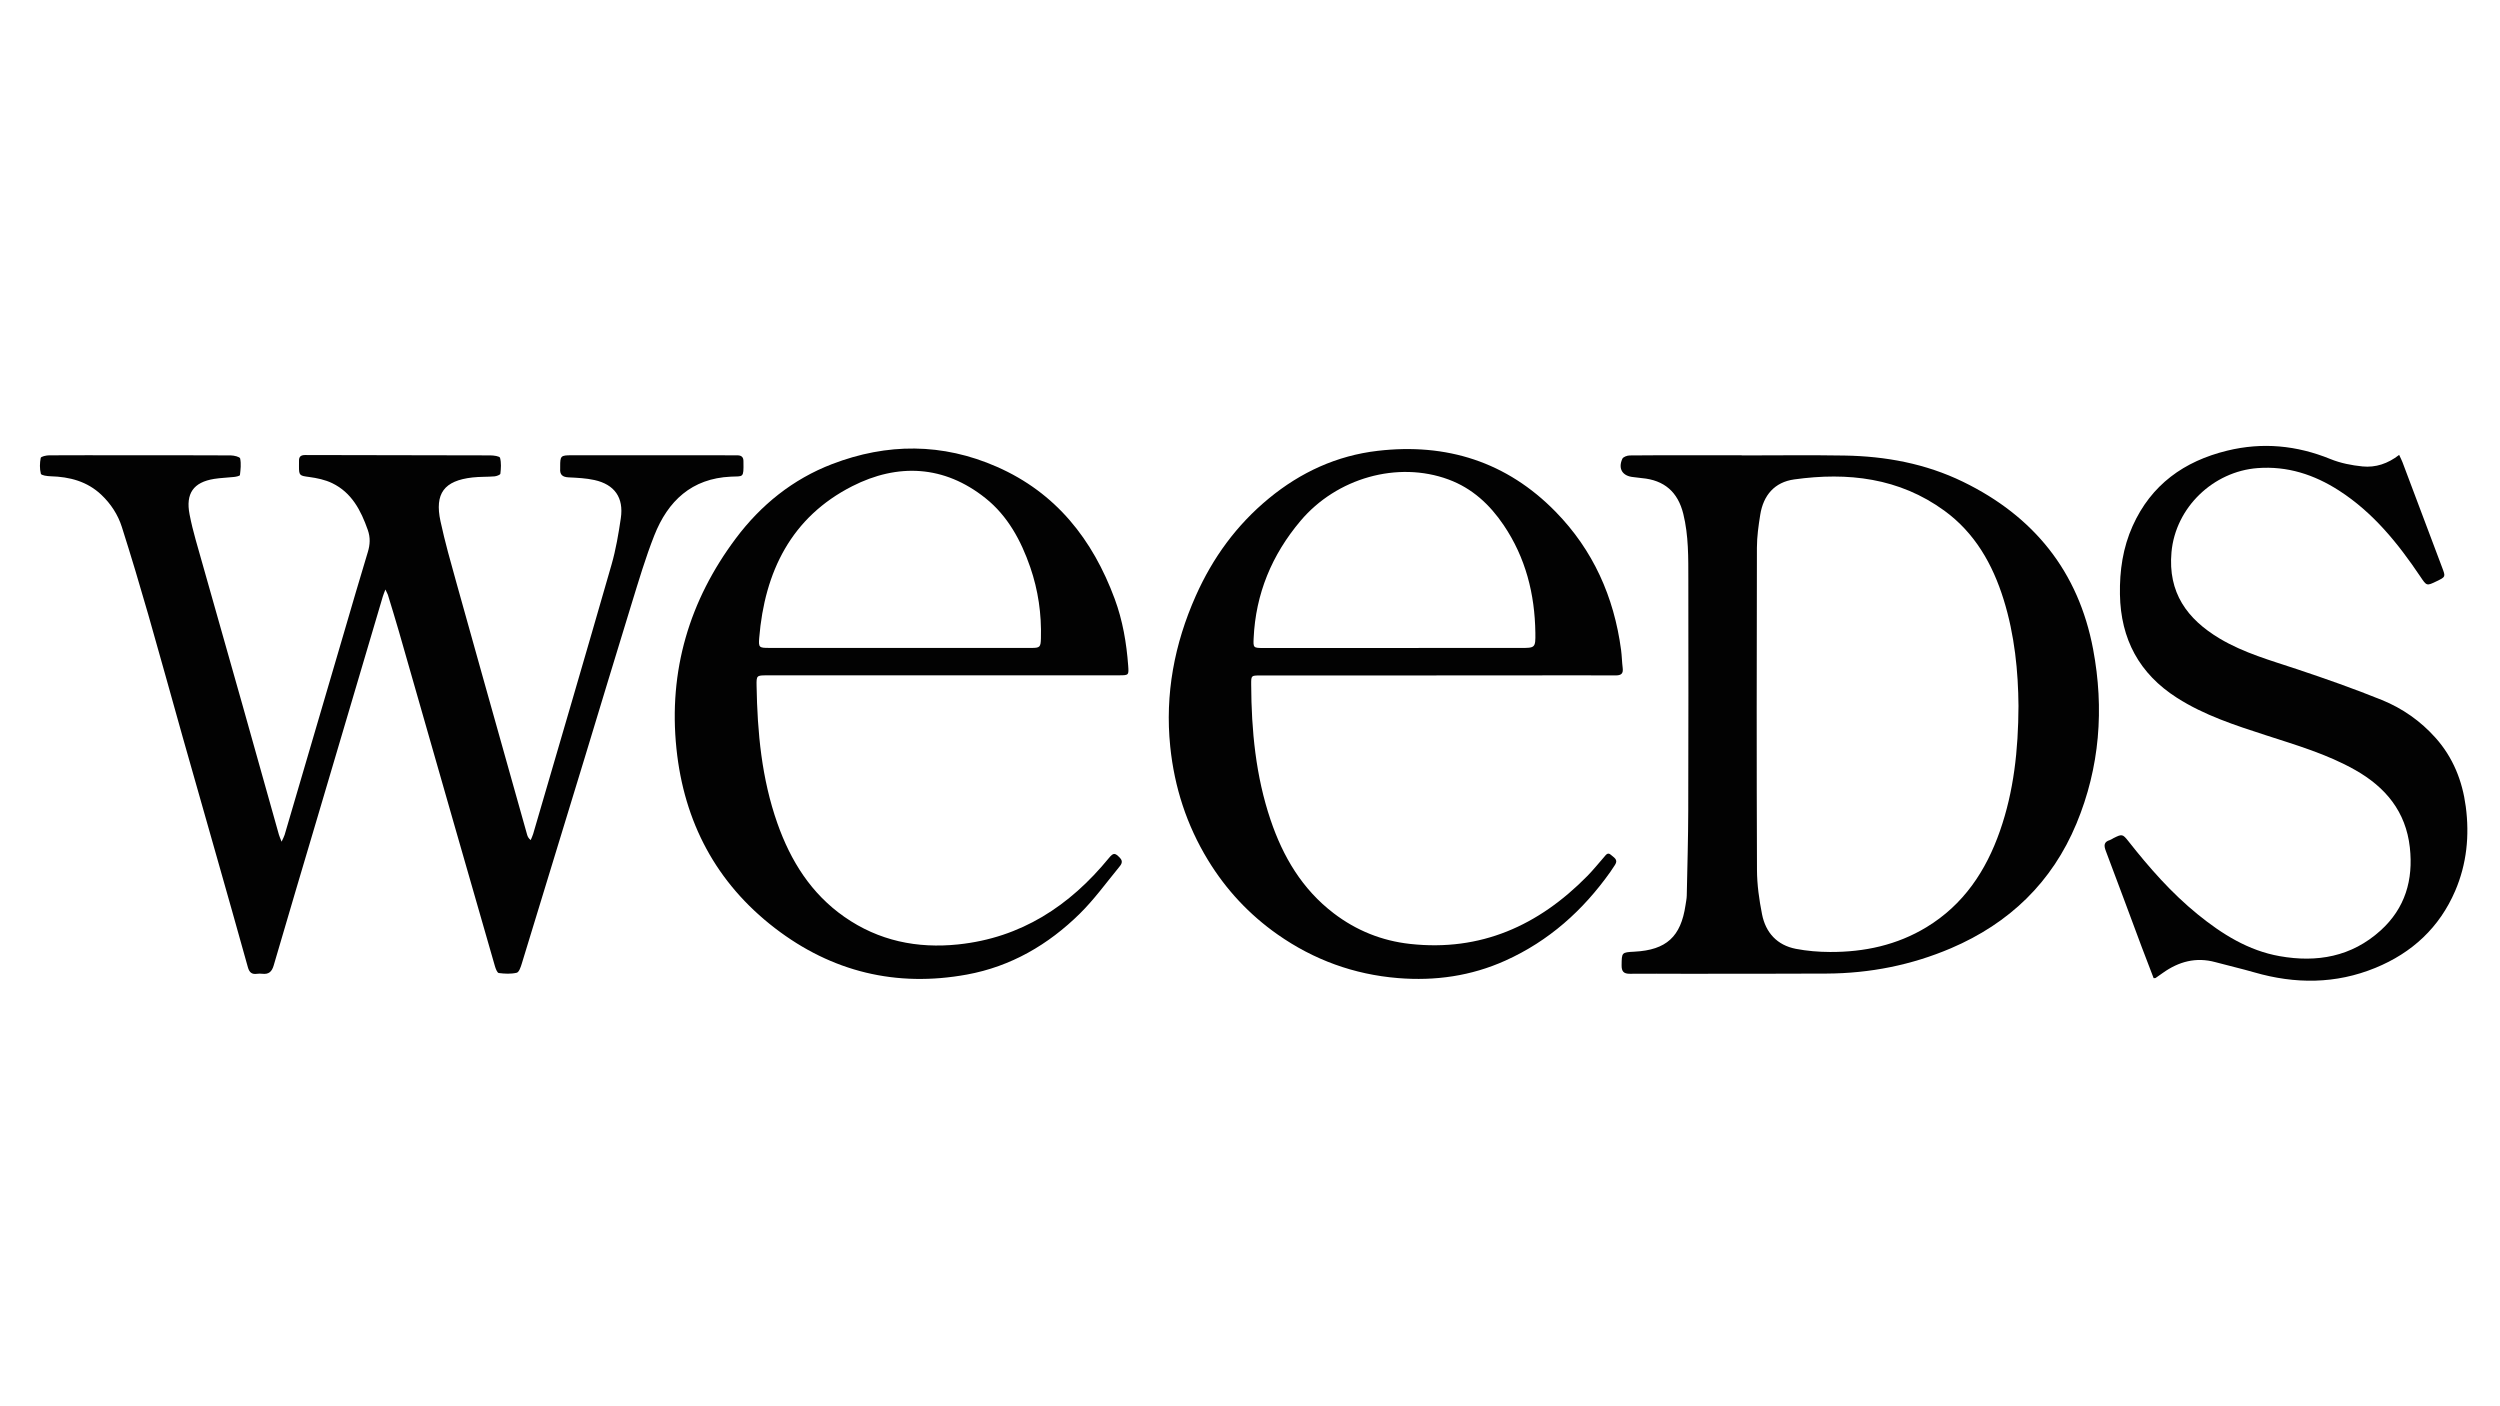
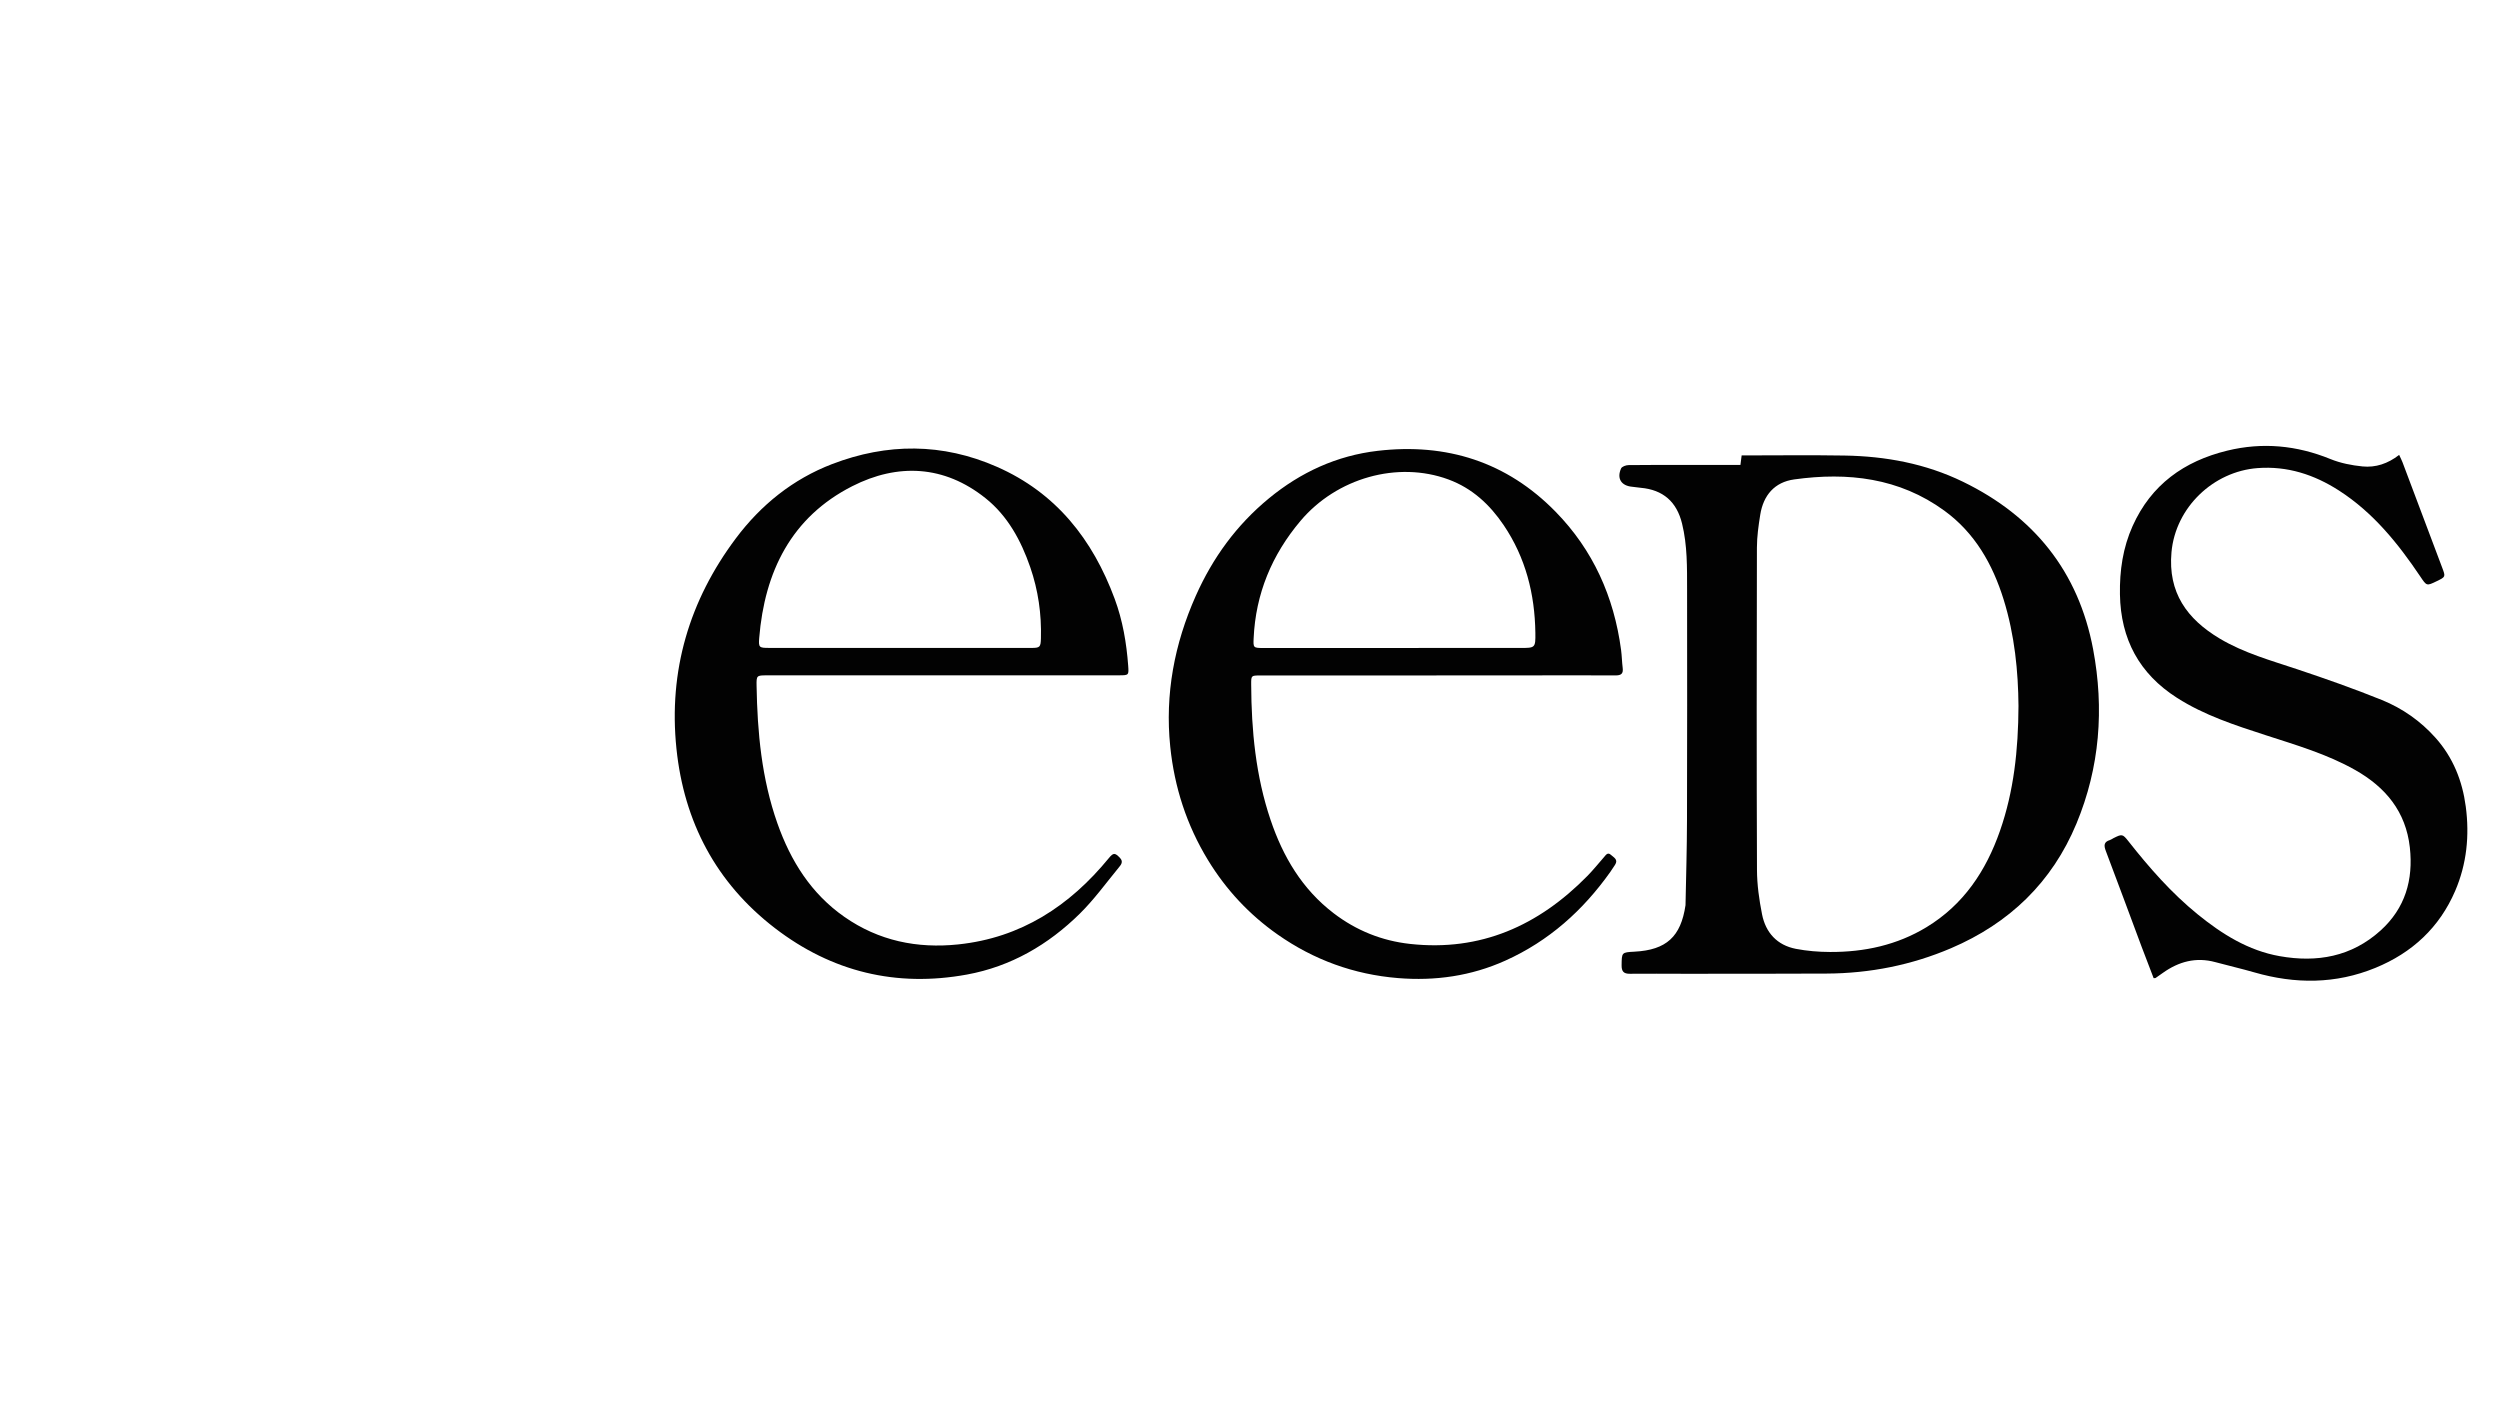
<svg xmlns="http://www.w3.org/2000/svg" version="1.1" id="Layer_1" x="0px" y="0px" viewBox="0 0 1920 1080" style="enable-background:new 0 0 1920 1080;" xml:space="preserve">
  <style type="text/css">
	.st0{fill:#020202;}
</style>
-   <path class="st0" d="M295.98,452.73c-0.94,2.54-1.57,3.98-2.01,5.48c-16.7,56.38-33.37,112.77-50.06,169.15  c-11.25,38.01-22.61,75.99-33.7,114.05c-1.43,4.91-3.83,7.04-8.83,6.44c-1.31-0.16-2.68-0.15-3.99,0.04  c-4.03,0.57-5.93-1.1-7.03-5.07c-7.88-28.41-15.96-56.76-24.01-85.13c-8.69-30.61-17.45-61.19-26.1-91.8  c-8.83-31.26-17.39-62.58-26.36-93.8c-6.48-22.55-13.2-45.04-20.32-67.4c-3-9.44-8.46-17.78-15.71-24.66  c-10.89-10.33-24.35-13.85-38.97-14.25c-2.64-0.07-7.19-0.69-7.51-1.93c-1-3.85-0.87-8.21-0.11-12.17c0.21-1.07,4.22-1.98,6.49-1.99  c19.5-0.14,38.99-0.04,58.49-0.04c26.99,0.01,53.98-0.07,80.97,0.1c2.53,0.02,6.96,1.1,7.22,2.37c0.84,4.08,0.33,8.5-0.17,12.72  c-0.08,0.67-2.82,1.27-4.38,1.45c-5.13,0.59-10.32,0.68-15.41,1.5c-15.97,2.56-22,11.24-18.9,27.24c1.26,6.53,2.86,13.01,4.66,19.42  c11.98,42.48,24.1,84.93,36.1,127.41c9.33,33.02,18.55,66.07,27.84,99.11c0.39,1.39,1.02,2.7,2.08,5.45  c1.14-2.53,1.92-3.84,2.34-5.25c15.13-51.46,30.21-102.93,45.32-154.39c6.14-20.94,12.2-41.9,18.56-62.77  c1.77-5.81,2.03-11.2-0.02-17.02c-5.27-15-12.35-28.69-27.37-35.94c-5.39-2.6-11.61-3.91-17.59-4.72c-7.35-0.99-7.92-1.01-7.88-8.29  c0.01-1.33,0.06-2.67,0.02-4c-0.12-3.41,1.44-4.59,4.88-4.58c47.33,0.13,94.65,0.12,141.98,0.27c2.63,0.01,7.21,0.63,7.53,1.86  c1.02,3.84,0.71,8.14,0.26,12.19c-0.1,0.88-2.91,1.94-4.54,2.07c-5.63,0.46-11.33,0.2-16.93,0.84  c-21.7,2.47-29.13,12.22-24.54,33.59c3.42,15.94,7.9,31.67,12.28,47.39c13.49,48.47,27.15,96.88,40.75,145.32  c4.5,16.04,9,32.08,13.53,48.11c0.39,1.36,1.01,2.66,2.72,4.09c0.64-1.57,1.42-3.1,1.9-4.72c20.13-68.92,40.37-137.8,60.19-206.81  c3.34-11.63,5.38-23.7,7.14-35.7c2.32-15.78-4.78-25.89-20.3-29.31c-6.45-1.42-13.2-1.72-19.83-2.04c-4.62-0.23-6.83-2.01-6.44-6.7  c0.04-0.5,0-1,0-1.5c-0.02-8.32,0.38-8.77,8.69-8.77c39-0.01,77.99,0.01,116.99,0.02c3.5,0,7,0.02,10.5,0.03  c3.07,0.01,4.65,1.48,4.56,4.61c0,0.17,0.01,0.33,0.01,0.5c0.2,12.53-0.08,10.83-9.65,11.26c-30.11,1.36-48.4,18.7-58.84,45.18  c-6.71,17.01-11.92,34.64-17.32,52.13c-12.14,39.32-23.97,78.73-35.96,118.09c-16.12,52.9-32.26,105.8-48.49,158.66  c-0.79,2.57-2.1,6.52-3.86,6.94c-4.39,1.05-9.23,0.81-13.78,0.22c-1.21-0.16-2.4-3.31-2.97-5.27  c-10.46-36.17-20.84-72.36-31.21-108.56c-14.18-49.48-28.32-98.98-42.52-148.45c-2.71-9.44-5.63-18.82-8.49-28.22  C297.51,455.75,296.94,454.82,295.98,452.73z" />
-   <path class="st0" d="M1337.59,349.77c26.33,0,52.66-0.35,78.98,0.09c31.64,0.52,62.3,6.18,91.01,20.14  c54.41,26.45,88.72,68.97,99.93,128.61c8.58,45.61,5.17,90.72-12.79,133.9c-18.75,45.11-51.53,76.59-96.33,95.72  c-30.43,12.99-62.27,19.28-95.29,19.47c-36.8,0.21-73.6,0.13-110.39,0.16c-13.65,0.01-27.3-0.15-40.95,0  c-4.76,0.05-6.43-1.79-6.37-6.53c0.14-9.9-0.06-9.91,10-10.45c24.37-1.31,35.51-11.48,39.08-35.7c0.36-2.47,0.91-4.94,0.96-7.42  c0.45-21.81,1.08-43.62,1.14-65.44c0.17-58.98,0.14-117.96,0.07-176.94c-0.02-16.97,0.24-33.97-3.86-50.68  c-4.13-16.85-14.6-25.97-31.82-27.5c-2.16-0.19-4.29-0.59-6.45-0.78c-8.39-0.73-12.03-6.34-8.56-14.06  c0.65-1.46,3.72-2.55,5.69-2.58c16.83-0.21,33.66-0.14,50.48-0.15c11.83-0.01,23.66,0,35.49,0  C1337.59,349.68,1337.59,349.73,1337.59,349.77z M1550.2,542.16c-0.21-26.36-2.91-54.44-11.42-81.76  c-8.48-27.23-22.15-51.19-45.51-68.2c-34.66-25.24-74.15-29.74-115.33-24.01c-15.12,2.1-23.69,12.21-26.07,27.12  c-1.34,8.36-2.54,16.86-2.56,25.3c-0.19,82.48-0.27,164.97,0.05,247.45c0.04,11.4,1.67,22.93,3.89,34.14  c2.79,14.08,11.56,23.71,25.98,26.51c8.6,1.66,17.5,2.38,26.26,2.41c26.28,0.11,51.35-5.26,74.06-19.04  c28.42-17.24,45.69-43.18,56.42-73.94C1546.58,607.76,1550.04,576.23,1550.2,542.16z" />
+   <path class="st0" d="M1337.59,349.77c26.33,0,52.66-0.35,78.98,0.09c31.64,0.52,62.3,6.18,91.01,20.14  c54.41,26.45,88.72,68.97,99.93,128.61c8.58,45.61,5.17,90.72-12.79,133.9c-18.75,45.11-51.53,76.59-96.33,95.72  c-30.43,12.99-62.27,19.28-95.29,19.47c-36.8,0.21-73.6,0.13-110.39,0.16c-13.65,0.01-27.3-0.15-40.95,0  c-4.76,0.05-6.43-1.79-6.37-6.53c0.14-9.9-0.06-9.91,10-10.45c24.37-1.31,35.51-11.48,39.08-35.7c0.45-21.81,1.08-43.62,1.14-65.44c0.17-58.98,0.14-117.96,0.07-176.94c-0.02-16.97,0.24-33.97-3.86-50.68  c-4.13-16.85-14.6-25.97-31.82-27.5c-2.16-0.19-4.29-0.59-6.45-0.78c-8.39-0.73-12.03-6.34-8.56-14.06  c0.65-1.46,3.72-2.55,5.69-2.58c16.83-0.21,33.66-0.14,50.48-0.15c11.83-0.01,23.66,0,35.49,0  C1337.59,349.68,1337.59,349.73,1337.59,349.77z M1550.2,542.16c-0.21-26.36-2.91-54.44-11.42-81.76  c-8.48-27.23-22.15-51.19-45.51-68.2c-34.66-25.24-74.15-29.74-115.33-24.01c-15.12,2.1-23.69,12.21-26.07,27.12  c-1.34,8.36-2.54,16.86-2.56,25.3c-0.19,82.48-0.27,164.97,0.05,247.45c0.04,11.4,1.67,22.93,3.89,34.14  c2.79,14.08,11.56,23.71,25.98,26.51c8.6,1.66,17.5,2.38,26.26,2.41c26.28,0.11,51.35-5.26,74.06-19.04  c28.42-17.24,45.69-43.18,56.42-73.94C1546.58,607.76,1550.04,576.23,1550.2,542.16z" />
  <path class="st0" d="M1103.21,518.76c-45.15,0-90.31-0.01-135.46,0.01c-6.88,0-6.87,0.07-6.84,6.97  c0.16,35.31,3.49,70.19,14.86,103.87c9.56,28.34,24.29,53.28,48.49,71.77c17.36,13.26,36.97,21.16,58.61,23.55  c54.27,5.99,98.74-14.05,136.18-52.14c4.55-4.62,8.63-9.71,12.9-14.6c1.43-1.64,2.79-3.9,5.21-1.67c2.15,1.98,5.85,3.57,3.21,7.64  c-1.18,1.82-2.35,3.64-3.6,5.41c-21.03,29.67-47.25,53.15-80.68,68.2c-26.32,11.85-53.93,15.73-82.46,13.4  c-33.78-2.76-64.64-13.99-92.4-33.46c-21.83-15.32-39.66-34.44-53.55-57.25c-16.32-26.79-25.73-55.9-28.93-86.98  c-4.15-40.38,3.18-78.93,19.61-115.87c13-29.24,31.37-54.47,56.16-74.86c24.39-20.07,52.15-32.86,83.56-36.51  c52.83-6.15,99.07,8.41,136.61,46.77c28.81,29.44,44.85,65.33,50.28,106.04c0.62,4.61,0.67,9.3,1.25,13.92  c0.56,4.44-1.18,5.78-5.55,5.75c-22.83-0.15-45.65-0.03-68.48-0.02c-22.99,0.01-45.98,0-68.98,0  C1103.21,518.72,1103.21,518.74,1103.21,518.76z M1089.47,497.66c0-0.01,0-0.03,0-0.04c25.99,0,51.98-0.01,77.97,0.01  c11.58,0.01,11.88,0.03,11.72-11.62c-0.42-29.78-7.44-57.7-24.32-82.69c-10.72-15.86-24.22-28.37-42.42-35.09  c-39.08-14.42-85.9-1.12-113.65,31.82c-22.01,26.12-34.43,55.93-35.98,90.17c-0.33,7.18-0.25,7.43,7.23,7.44  c13.65,0.02,27.31,0.01,40.96,0.01C1037.14,497.66,1063.31,497.66,1089.47,497.66z" />
  <path class="st0" d="M723.79,518.67c-44.99,0-89.98,0-134.98,0c-7.65,0-7.89,0.19-7.76,7.86c0.6,35.96,3.91,71.51,15.97,105.73  c10.21,28.95,25.91,54.06,51.5,71.92c26.33,18.38,55.9,24.44,87.43,21.13c48.18-5.06,85.49-29.49,115.61-66.24  c3.52-4.29,4.7-4.24,8.52-0.28c2.92,3.03,0.85,5.39-0.84,7.44c-9.82,11.95-18.96,24.62-29.92,35.43  c-24.23,23.89-52.97,40.63-86.72,46.8c-54.22,9.92-103.77-2.07-147.43-35.63c-45.22-34.76-69.85-81.59-75.67-137.94  c-6.16-59.64,9.81-113.61,45.66-161.46c19.25-25.69,43.78-45.45,73.88-57.01c42.25-16.22,84.77-16.29,126.53,2.07  c45.48,19.99,73.61,55.78,90.52,101.46c6.13,16.56,9.05,33.73,10.35,51.25c0.54,7.24,0.45,7.44-6.69,7.44  c-45.33,0.01-90.65,0.01-135.98,0.01C723.79,518.64,723.79,518.65,723.79,518.67z M690.94,497.6c0,0.01,0,0.01,0,0.02  c33.66,0,67.32,0.01,100.98-0.01c6.79,0,7.32-0.56,7.51-7.4c0.52-18.67-2.1-36.91-8.18-54.55c-7.07-20.49-17.28-39.4-34.37-53.05  c-31.78-25.4-67.42-26.96-102.34-9.22c-46.87,23.81-67.32,65.71-71.47,116.61c-0.59,7.27,0.02,7.58,7.42,7.59  C623.96,497.61,657.45,497.6,690.94,497.6z" />
  <path class="st0" d="M1653.99,751.22c-3.08-8.05-6.22-16.08-9.24-24.16c-9.15-24.49-18.18-49.03-27.46-73.48  c-1.58-4.15-1.68-6.99,3.15-8.44c0.94-0.28,1.75-0.96,2.64-1.41c6.61-3.31,7.06-3.36,11.58,2.38c16.01,20.33,33,39.73,53.16,56.1  c18.69,15.18,38.86,27.85,63,32.12c28.61,5.07,55.14,0.47,77.43-19.67c18.97-17.14,25.25-38.95,22.51-63.79  c-3.04-27.56-18.67-46.35-42.05-59.56c-21.64-12.23-45.37-19.12-68.81-26.74c-23.47-7.63-46.95-15.22-67.96-28.64  c-28.98-18.51-43.23-45.06-43.82-79.41c-0.31-18.28,2.24-35.86,9.75-52.58c14.26-31.72,39.48-49.75,72.61-57.84  c27.15-6.63,53.41-4.08,79.28,6.44c7.74,3.15,16.34,4.86,24.69,5.68c9.99,0.99,19.43-2.1,28.1-8.86c1.01,2.19,1.9,3.87,2.57,5.63  c10.17,26.96,20.3,53.94,30.46,80.9c2.68,7.11,2.72,7.1-4.1,10.42c-7.91,3.85-7.77,3.76-12.76-3.66  c-17.12-25.45-36.18-49.07-62.41-65.94c-19.05-12.25-39.65-18.93-62.44-17.22c-34.03,2.55-63.06,30.19-66.17,64.58  c-2.8,31.03,11.93,51.34,37.01,66.33c18.65,11.14,39.41,16.84,59.79,23.66c21.77,7.28,43.48,14.91,64.75,23.52  c15.83,6.41,29.84,16.24,41.32,29.14c13.38,15.04,20.53,32.94,23.14,52.72c2.95,22.24,0.76,44.01-8.1,64.69  c-12.09,28.19-33.09,47.62-61.29,59.18c-30.52,12.52-61.61,12.53-93.03,3.46c-9.92-2.86-20-5.17-29.96-7.87  c-14.79-4.01-27.98-0.45-40.15,8.2c-1.9,1.35-3.8,2.68-5.72,4.01C1655.36,751.21,1655.15,751.15,1653.99,751.22z" />
</svg>